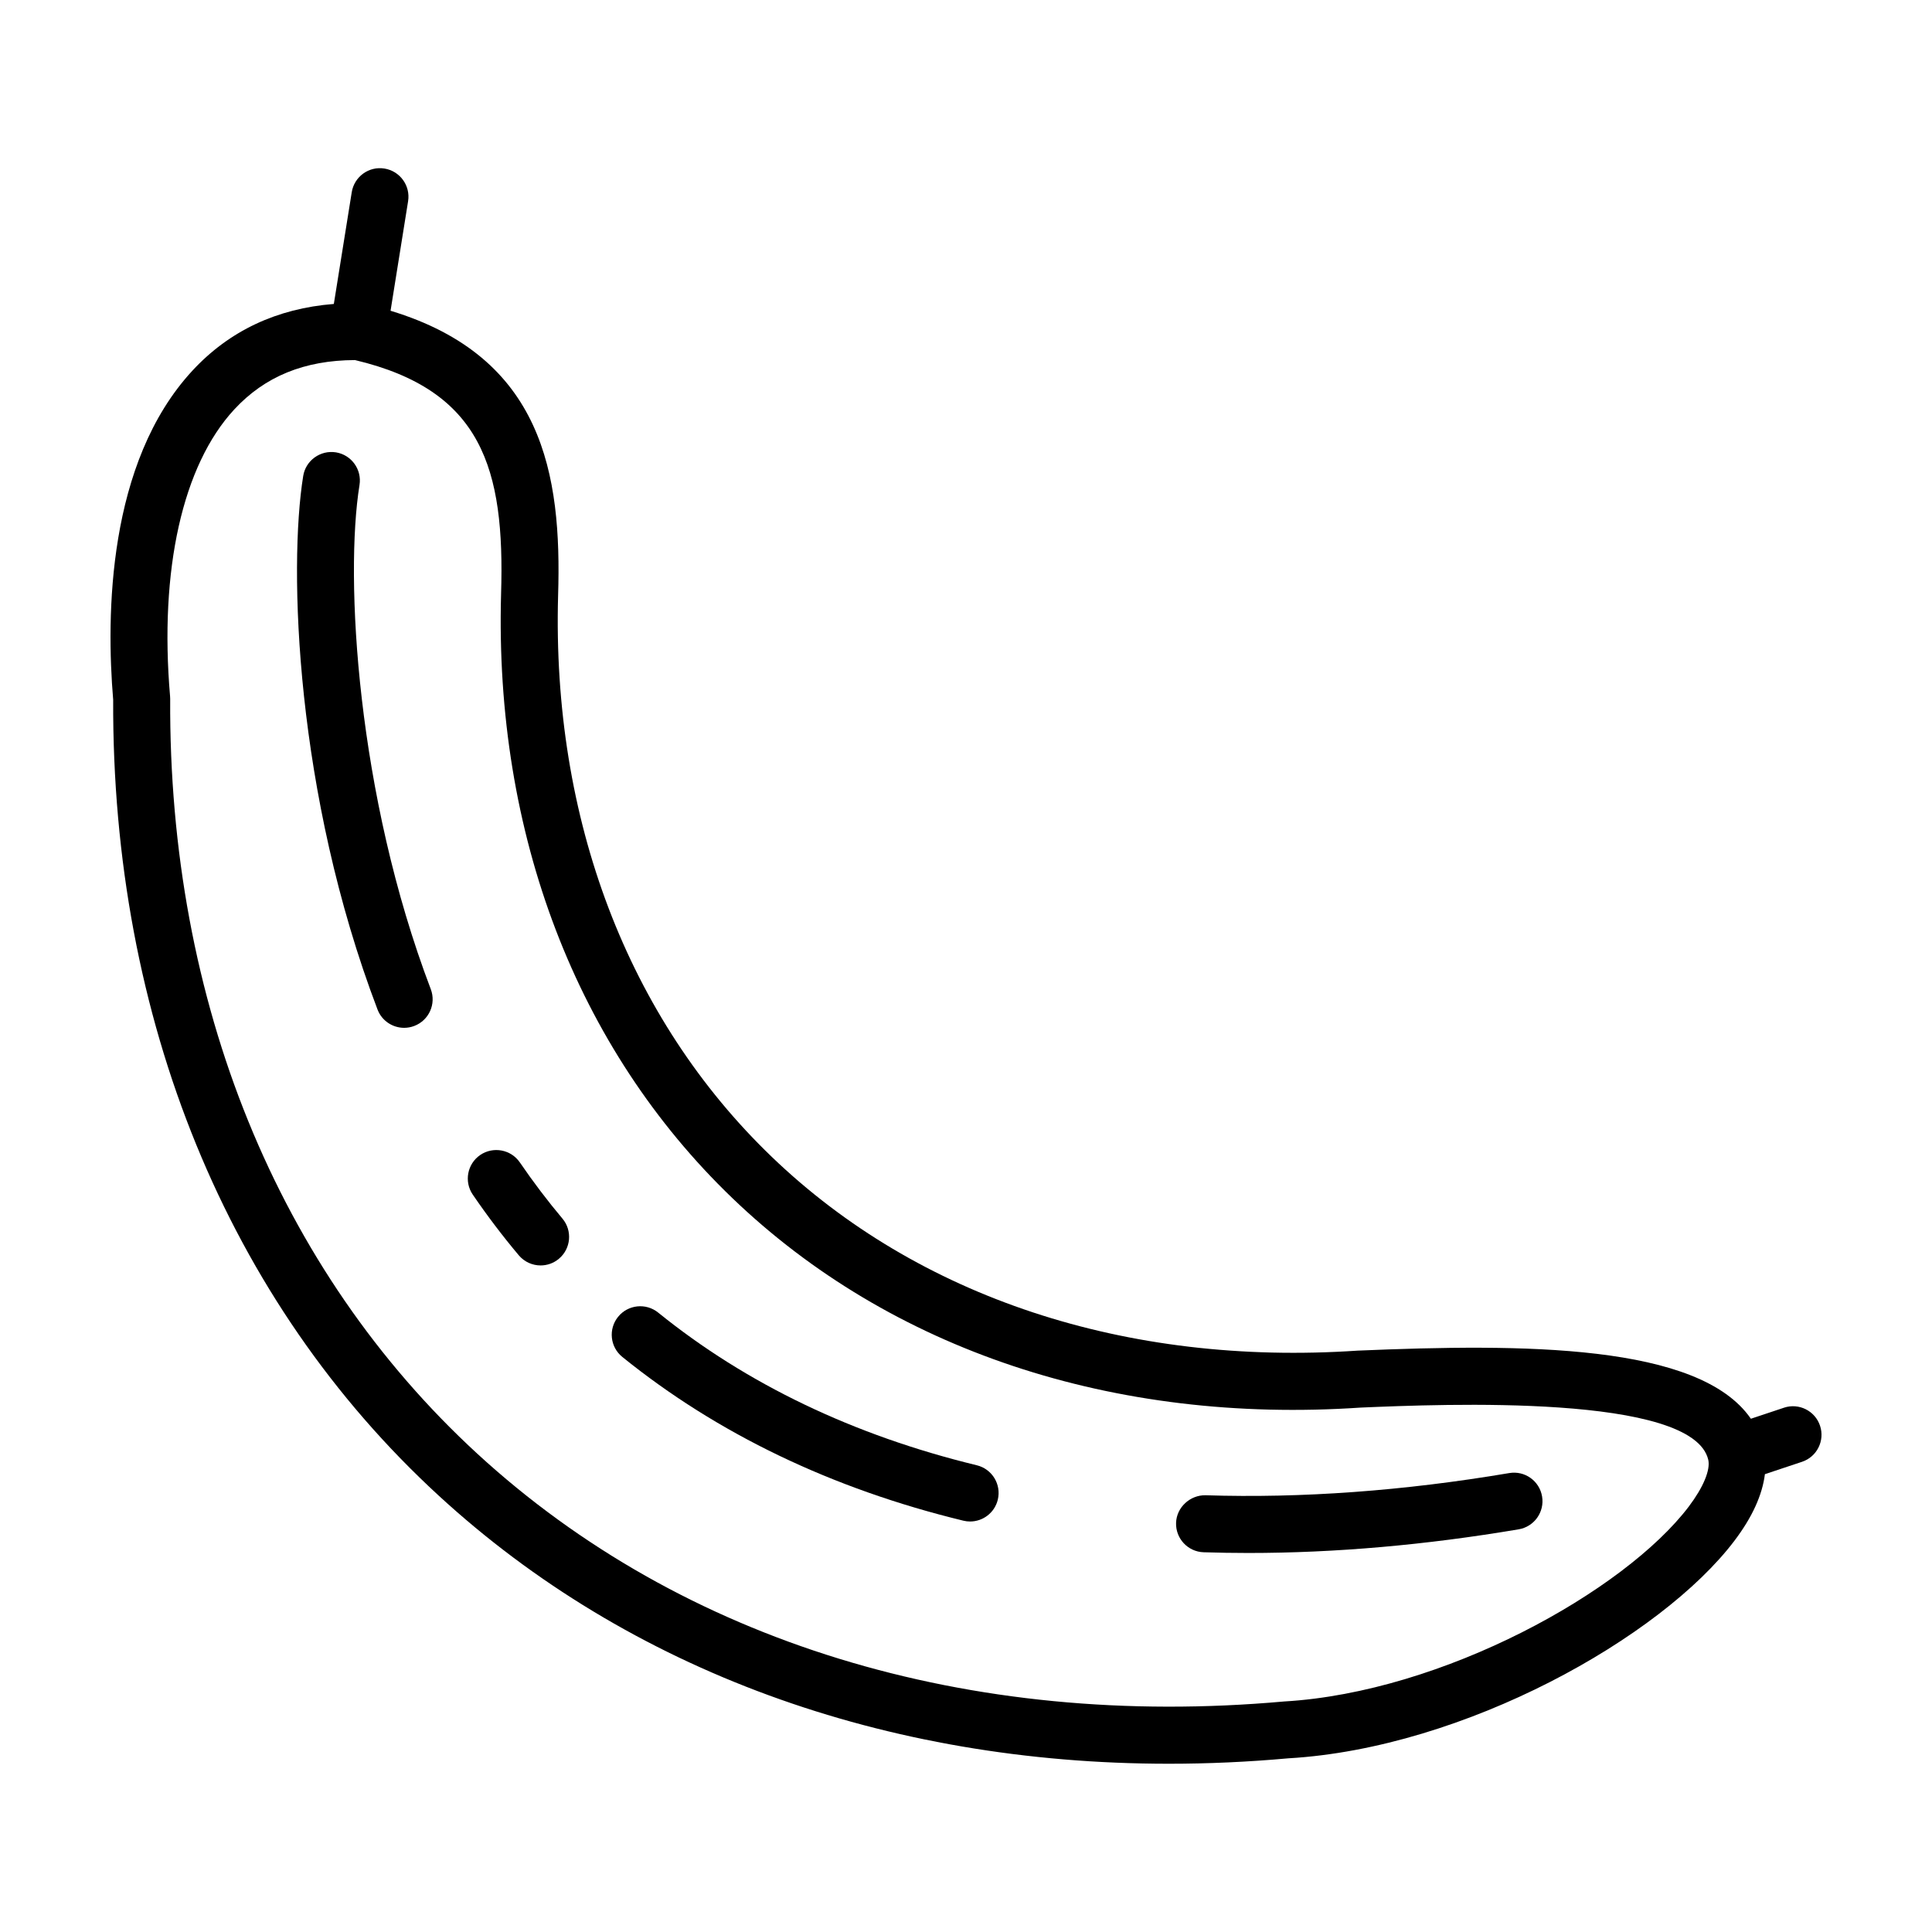
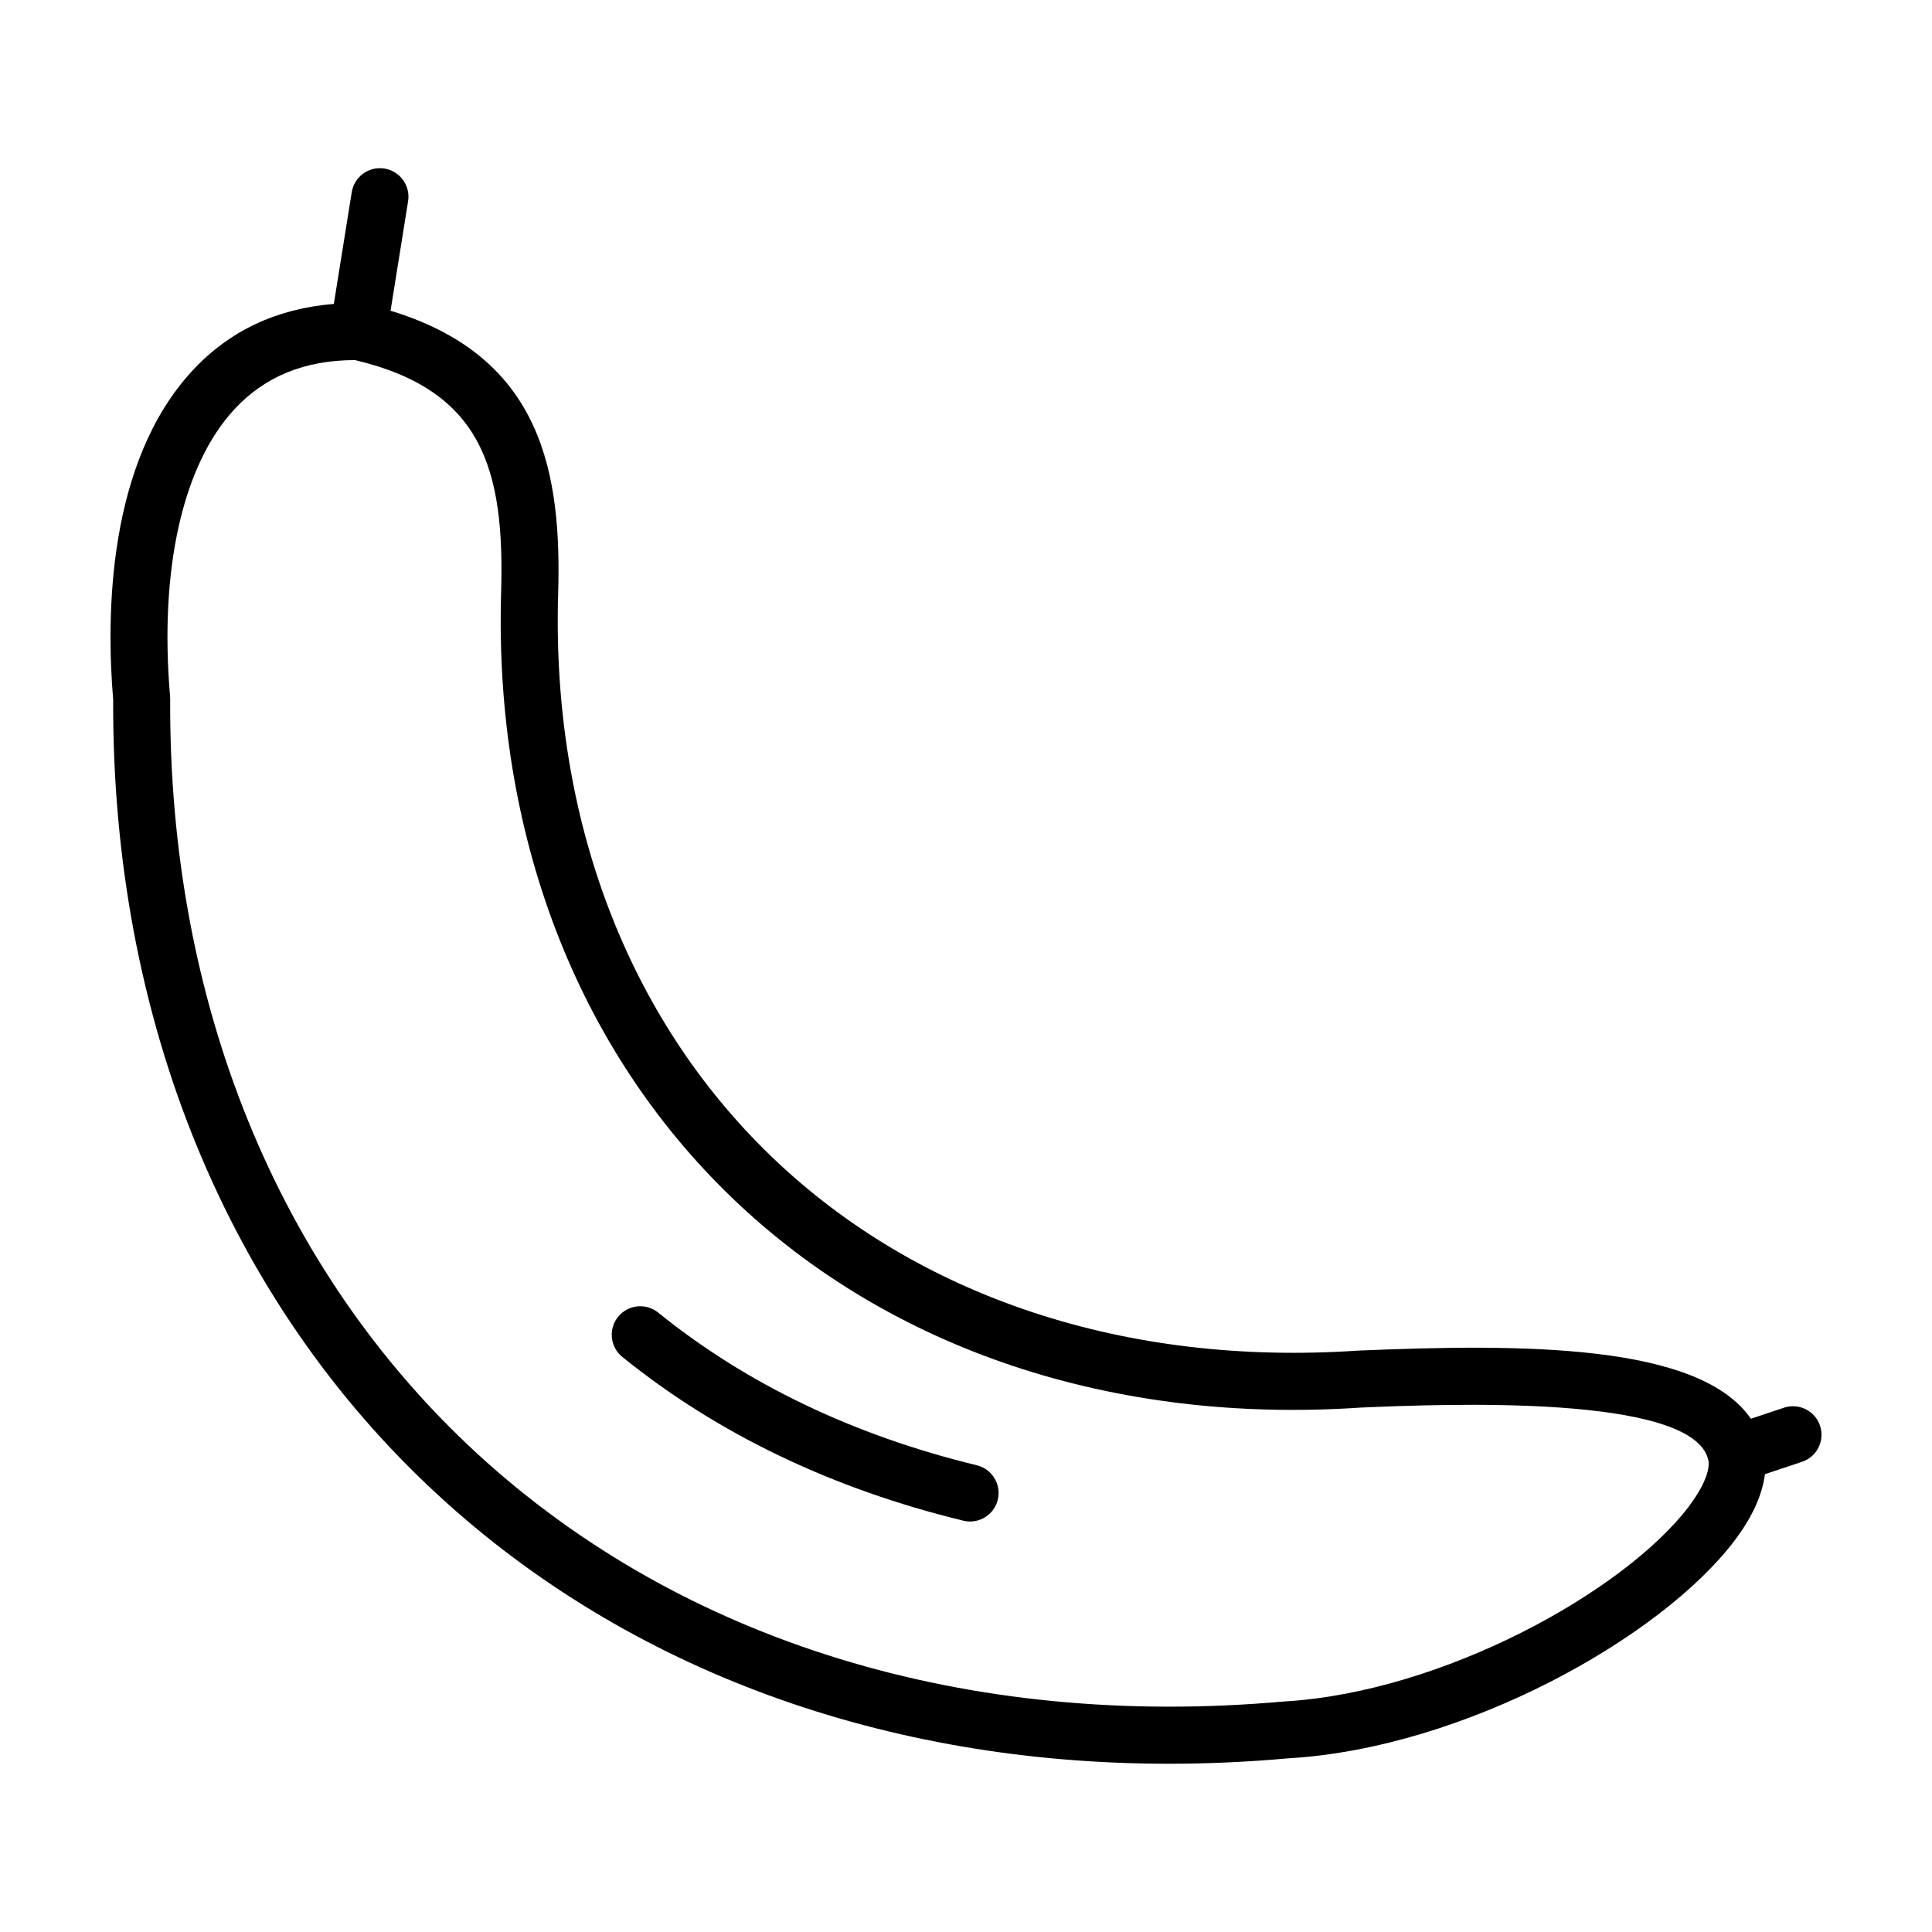
<svg xmlns="http://www.w3.org/2000/svg" fill="#000000" width="800px" height="800px" version="1.1" viewBox="144 144 512 512">
  <g>
-     <path d="m543.96 534.38c-27.953 4.727-55.031 6.695-80.488 5.879-4.027-0.082-7.664 3.141-7.801 7.305-0.137 4.172 3.133 7.664 7.305 7.801 3.918 0.125 7.871 0.191 11.859 0.191 22.938 0 46.98-2.102 71.641-6.273 4.109-0.695 6.887-4.594 6.191-8.711-0.691-4.113-4.57-6.894-8.707-6.191z" />
-     <path d="m281.77 452.06c-2.359-3.445-7.059-4.316-10.504-1.977-3.445 2.359-4.328 7.059-1.977 10.504 3.812 5.578 7.914 10.988 12.188 16.07 1.496 1.777 3.637 2.695 5.789 2.695 1.715 0 3.441-0.578 4.856-1.773 3.195-2.684 3.613-7.453 0.926-10.645-3.949-4.699-7.746-9.707-11.277-14.875z" />
    <path d="m402.86 532.31c-32.625-7.918-61.035-21.531-84.438-40.461-3.25-2.625-8.012-2.117-10.625 1.125-2.625 3.246-2.121 8.004 1.125 10.629 25.156 20.344 55.559 34.945 90.379 43.395 0.594 0.145 1.195 0.215 1.785 0.215 3.41 0 6.5-2.316 7.34-5.773 0.984-4.059-1.504-8.145-5.566-9.129z" />
-     <path d="m239.27 272.54c0.672-4.121-2.137-8-6.254-8.664-4.106-0.645-7.996 2.133-8.664 6.258-3.93 24.34-2.066 84.246 19.688 141.38 1.148 3.019 4.016 4.871 7.059 4.871 0.898 0 1.805-0.16 2.691-0.5 3.894-1.484 5.856-5.848 4.367-9.754-19.594-51.484-22.84-109.11-18.887-133.59z" />
+     <path d="m239.27 272.54z" />
    <path d="m616.77 517.06-8.77 2.922c-13.723-19.938-60.375-19.906-104.21-18.051-61.305 4.144-116.48-14.078-155.27-51.359-38.172-36.688-58.277-89.527-56.617-148.79 0.988-32.086-3.969-63.184-44.402-75.426l4.648-29.031c0.66-4.121-2.144-7.996-6.266-8.656-4.106-0.68-8.008 2.141-8.668 6.266l-4.746 29.617c-15.098 1.199-27.688 7.109-37.465 17.664-22.582 24.391-22.883 64.965-21.012 87.223-0.363 84.559 30.273 159.46 86.281 210.93 50.418 46.34 118.28 71.043 193.47 71.043 10.422 0 21.004-0.473 31.684-1.438 46.652-2.699 98.785-31.992 118.21-57.652 4.731-6.246 7.394-12.141 8.082-17.652l9.828-3.273c3.961-1.32 6.102-5.598 4.781-9.559-1.316-3.957-5.594-6.098-9.551-4.785zm-25.188 26.148c-17.035 22.5-65.18 49.258-107.27 51.699-83.633 7.5-159.58-15.816-213.82-65.66-52.906-48.633-81.816-119.68-81.391-200.07l-0.031-0.684c-2.875-33.508 3.324-61.207 17.023-75.996 8.098-8.746 18.57-13.027 31.988-13.074 33.695 7.992 39.73 28.793 38.711 61.918v0.02c-1.785 63.57 19.965 120.43 61.25 160.11 41.902 40.27 101.14 59.988 166.57 55.551 21.773-0.922 88.039-3.715 92.102 13.855 0.594 2.688-1.332 7.297-5.141 12.336z" />
  </g>
</svg>